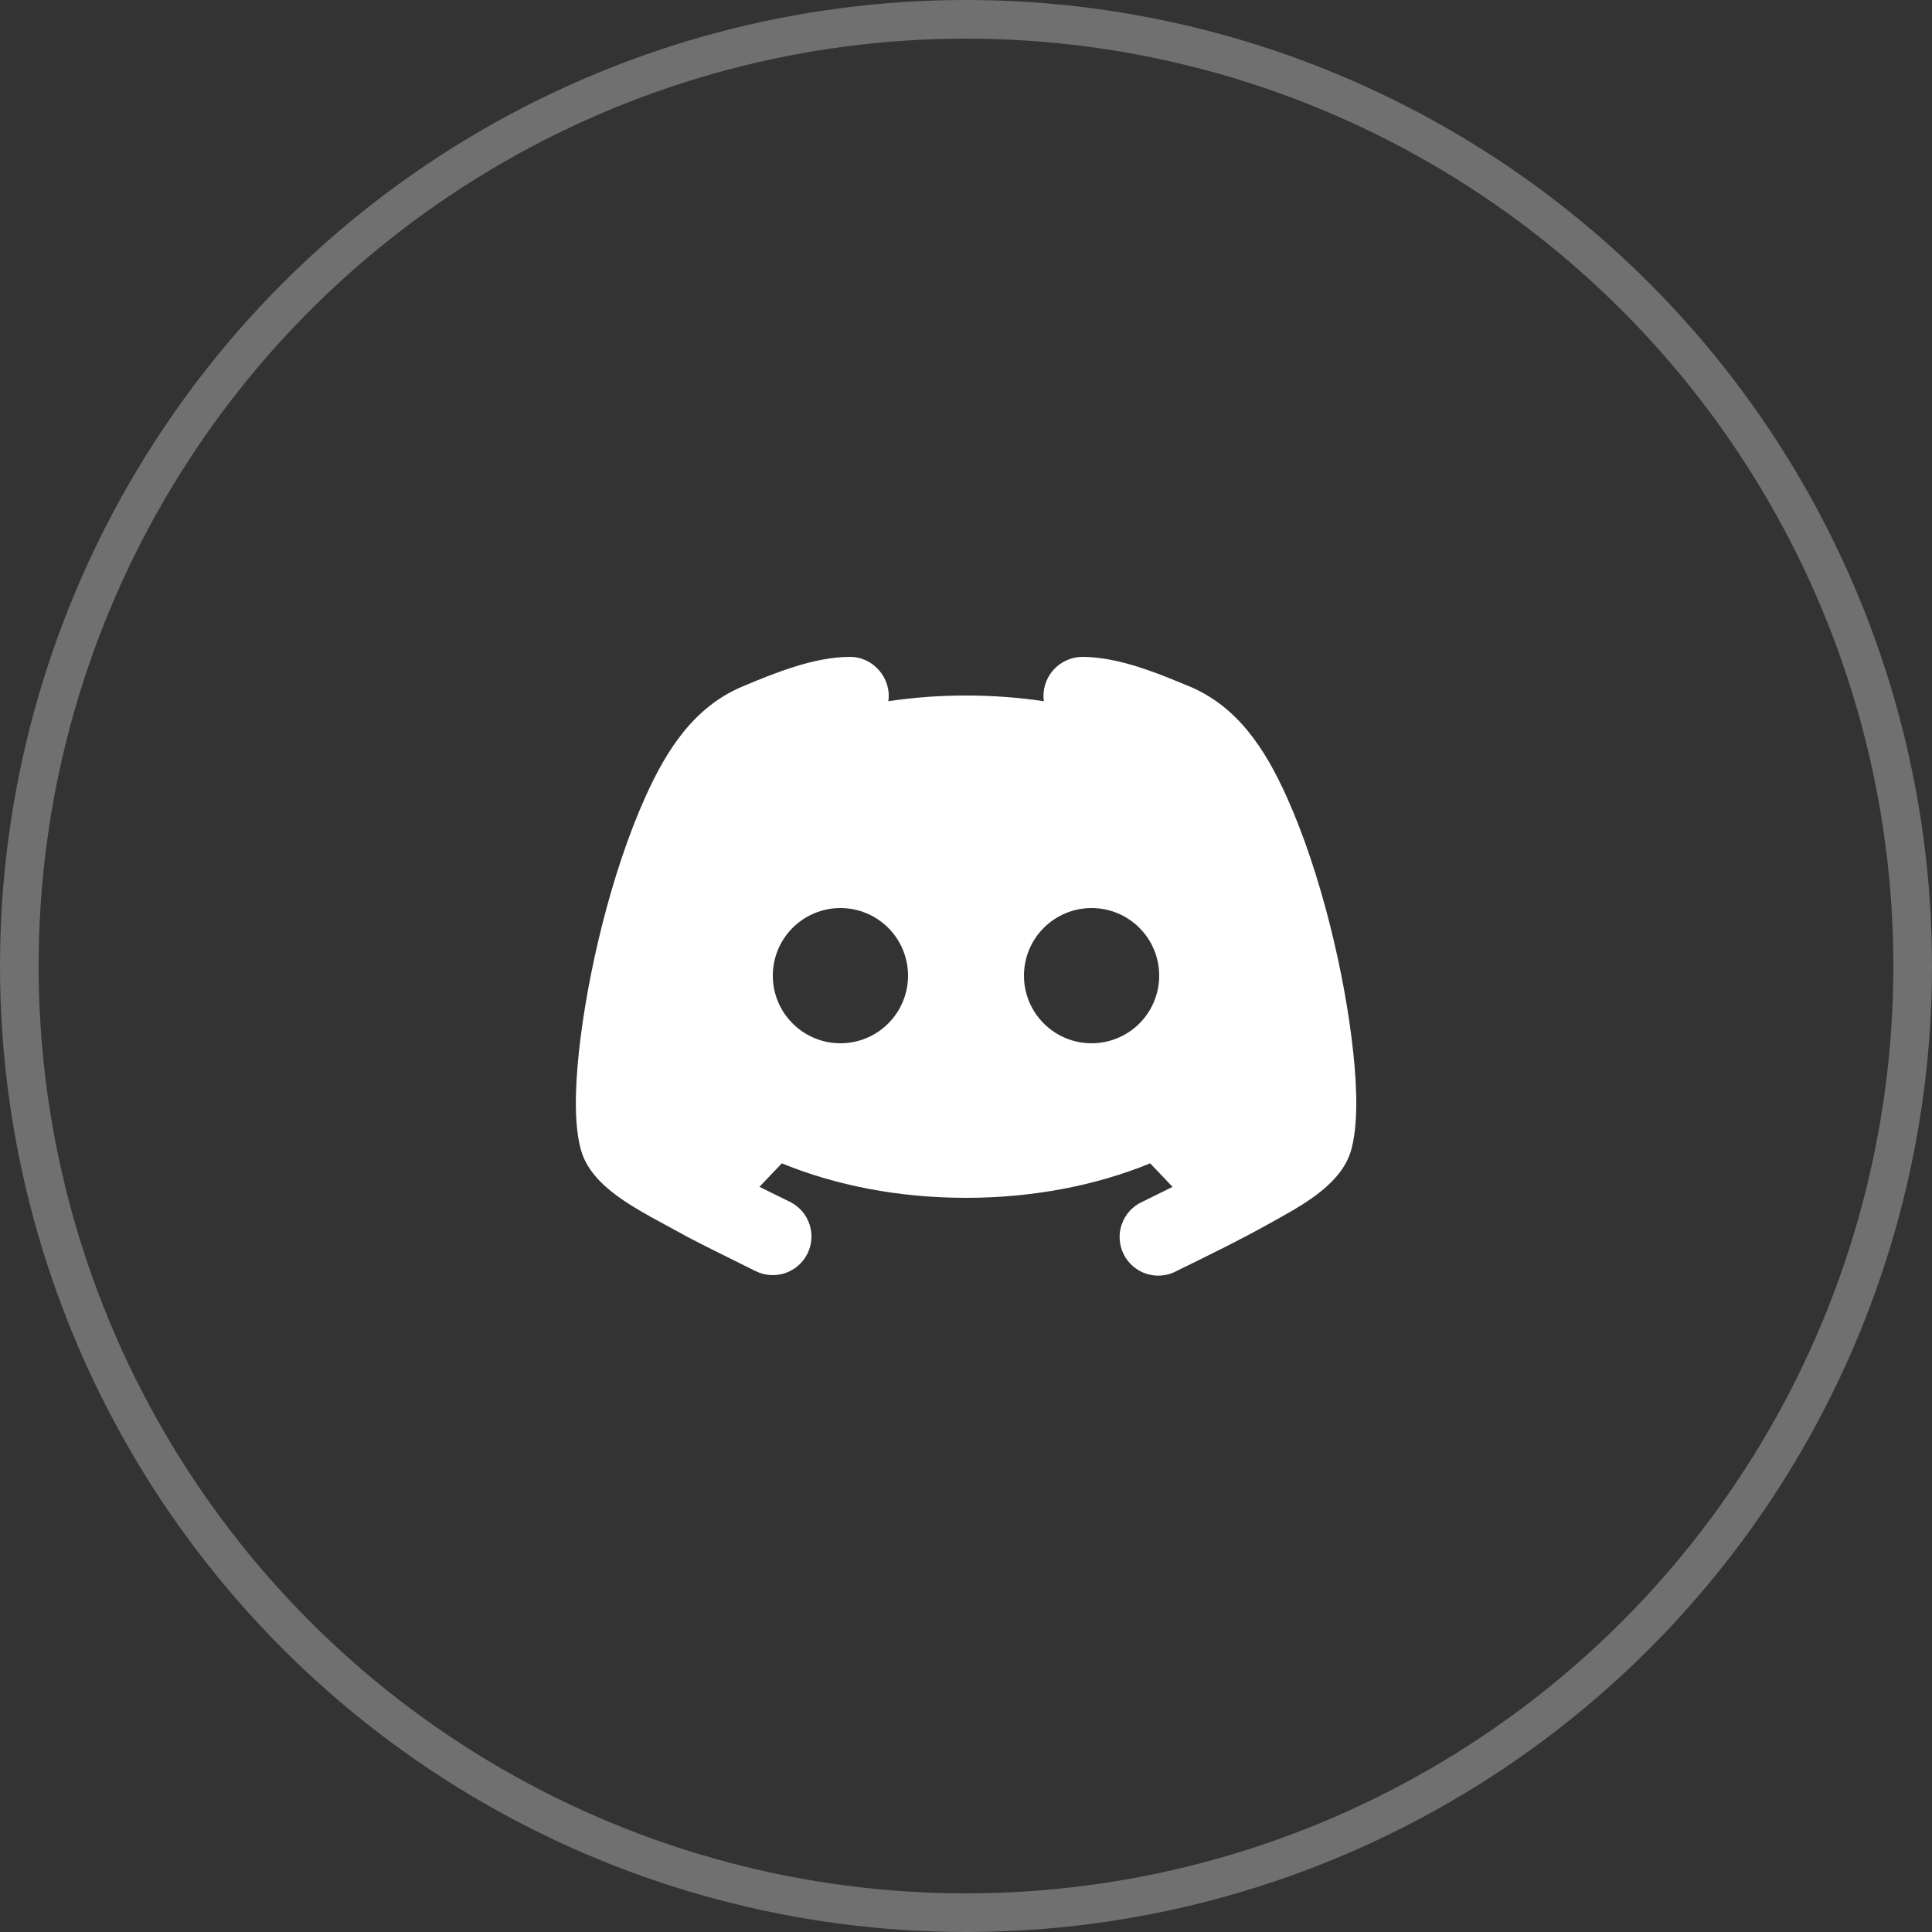
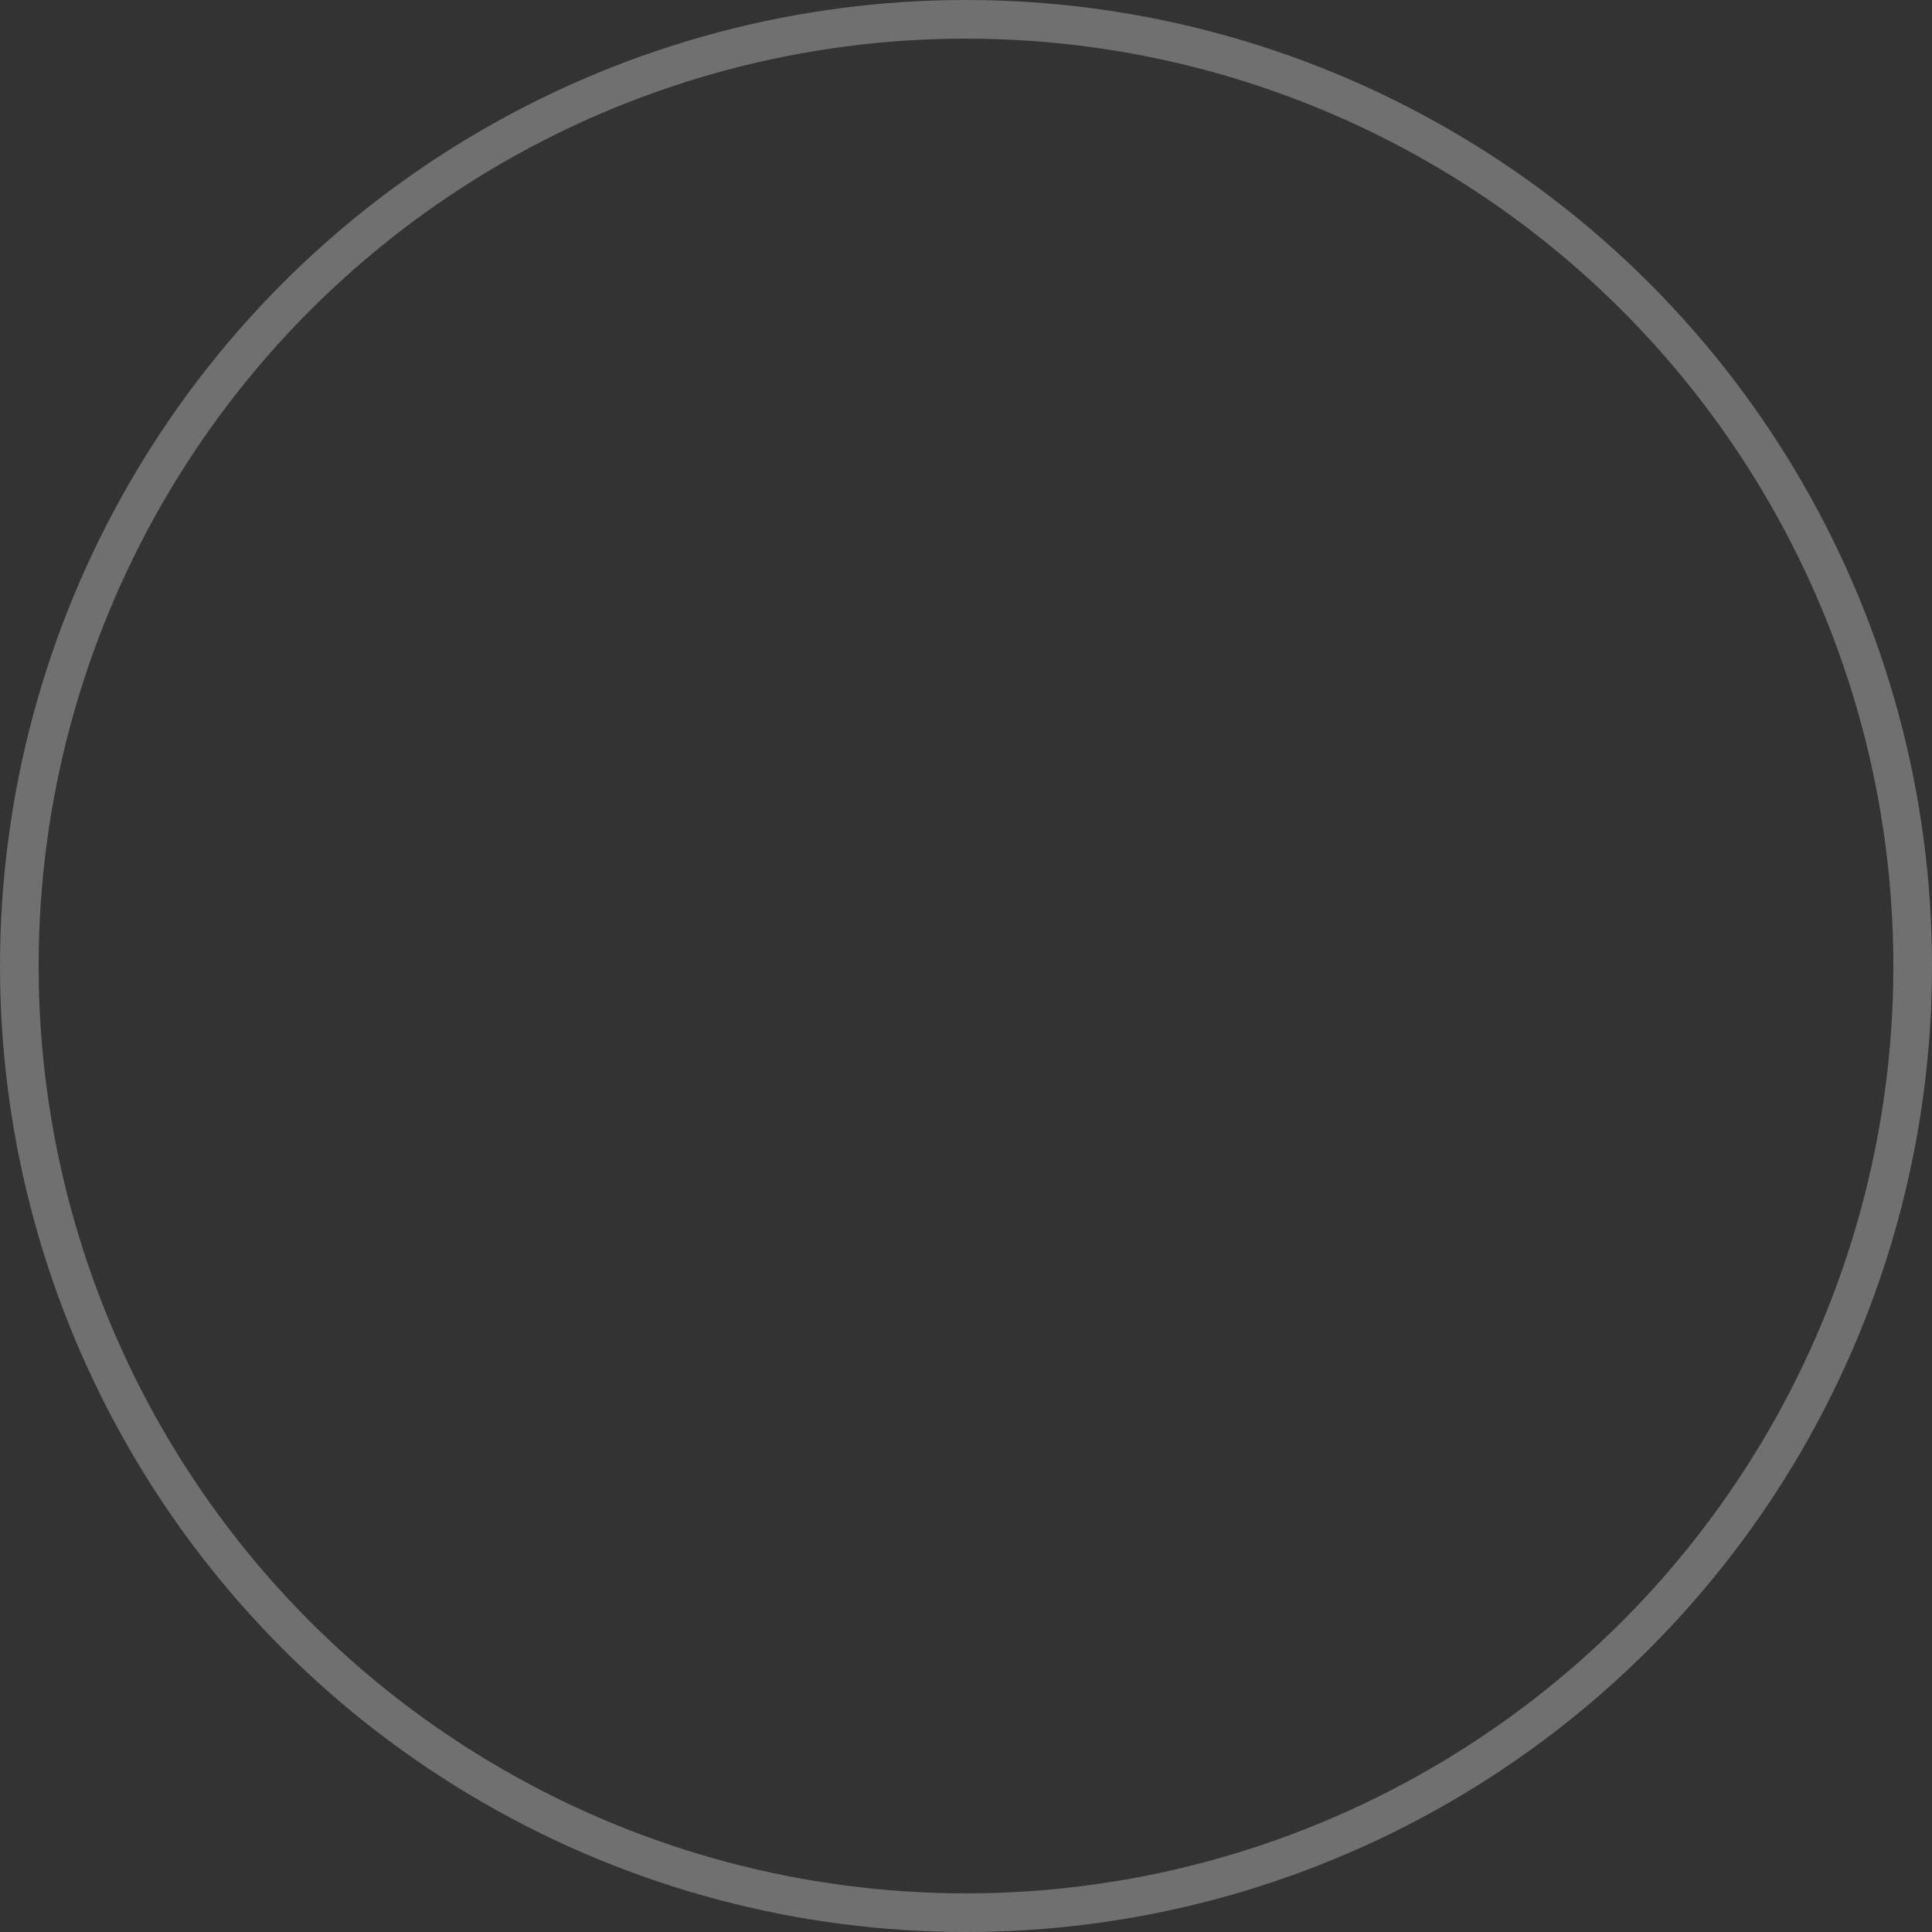
<svg xmlns="http://www.w3.org/2000/svg" width="50" height="50" viewBox="0 0 50 50" fill="none">
  <rect x="0" y="0" width="50" height="50" fill="#333333" stroke="none" />
  <circle opacity="0.3" cx="25" cy="25" r="24.5" stroke="white" />
  <g clip-path="url(#clip0_4019_1143)">
    <g clip-path="url(#clip1_4019_1143)">
      <path fill-rule="evenodd" clip-rule="evenodd" d="M28.003 17C28.747 17 29.533 17.26 30.253 17.547L30.78 17.763C32.04 18.291 32.748 19.399 33.297 20.616C34.188 22.591 34.807 25.224 35.021 27.226C35.123 28.176 35.148 29.132 34.965 29.775C34.768 30.462 34.098 30.948 33.447 31.33L33.125 31.513L32.791 31.699C32.619 31.795 32.442 31.89 32.266 31.983L31.744 32.253L31.027 32.61L30.45 32.894C30.332 32.958 30.203 32.997 30.069 33.009C29.936 33.022 29.802 33.008 29.674 32.967C29.546 32.927 29.428 32.861 29.326 32.774C29.224 32.687 29.141 32.581 29.081 32.461C29.021 32.341 28.986 32.211 28.977 32.077C28.969 31.943 28.987 31.809 29.032 31.683C29.076 31.557 29.145 31.44 29.235 31.341C29.325 31.242 29.434 31.162 29.556 31.106L30.346 30.716L29.766 30.107C28.376 30.677 26.739 31 25 31C23.261 31 21.624 30.678 20.234 30.107L19.654 30.715L20.447 31.105C20.564 31.164 20.669 31.245 20.756 31.344C20.842 31.443 20.907 31.559 20.949 31.683C20.991 31.808 21.007 31.939 20.998 32.071C20.989 32.202 20.954 32.33 20.895 32.447C20.836 32.565 20.755 32.669 20.656 32.755C20.557 32.842 20.441 32.907 20.317 32.949C20.065 33.033 19.79 33.014 19.553 32.895L19.009 32.625C18.607 32.425 18.204 32.227 17.806 32.018L16.878 31.513L16.557 31.33C15.906 30.948 15.235 30.462 15.039 29.775C14.855 29.132 14.881 28.177 14.982 27.225C15.196 25.224 15.815 22.591 16.706 20.616C17.255 19.399 17.963 18.291 19.223 17.763C20.059 17.413 21.072 17 22 17C22.603 17 23.077 17.555 22.99 18.147C23.655 18.049 24.327 17.999 25 18C25.691 18 26.366 18.05 27.014 18.148C26.995 18.006 27.006 17.861 27.047 17.724C27.087 17.587 27.157 17.459 27.25 17.351C27.344 17.242 27.46 17.155 27.59 17.095C27.719 17.034 27.86 17.002 28.003 17ZM21.75 23.5C21.286 23.5 20.841 23.684 20.513 24.013C20.184 24.341 20 24.786 20 25.25C20 25.714 20.184 26.159 20.513 26.487C20.841 26.816 21.286 27 21.75 27C22.214 27 22.659 26.816 22.988 26.487C23.316 26.159 23.5 25.714 23.5 25.25C23.5 24.786 23.316 24.341 22.988 24.013C22.659 23.684 22.214 23.5 21.75 23.5ZM28.25 23.5C27.786 23.5 27.341 23.684 27.013 24.013C26.684 24.341 26.5 24.786 26.5 25.25C26.5 25.714 26.684 26.159 27.013 26.487C27.341 26.816 27.786 27 28.25 27C28.714 27 29.159 26.816 29.488 26.487C29.816 26.159 30 25.714 30 25.25C30 24.786 29.816 24.341 29.488 24.013C29.159 23.684 28.714 23.5 28.25 23.5Z" fill="white" />
    </g>
  </g>
  <defs>
    <clipPath id="clip0_4019_1143">
      <rect width="24" height="24" fill="white" transform="translate(13 13)" />
    </clipPath>
    <clipPath id="clip1_4019_1143">
-       <rect width="24" height="24" fill="white" transform="translate(13 13)" />
-     </clipPath>
+       </clipPath>
  </defs>
</svg>